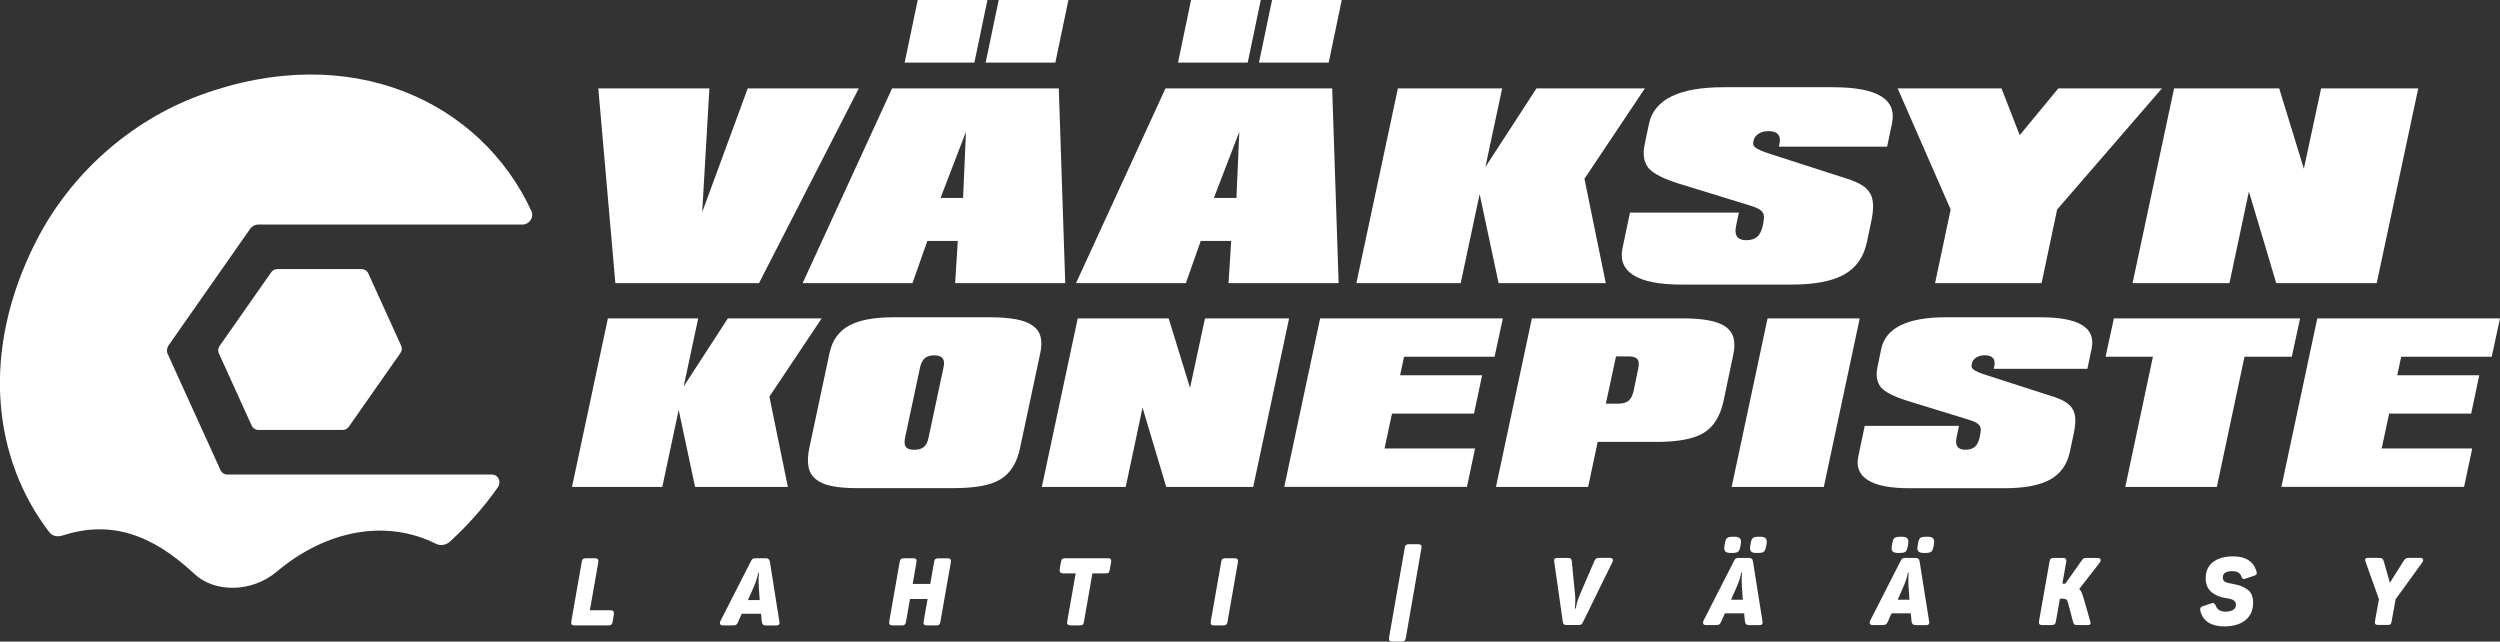
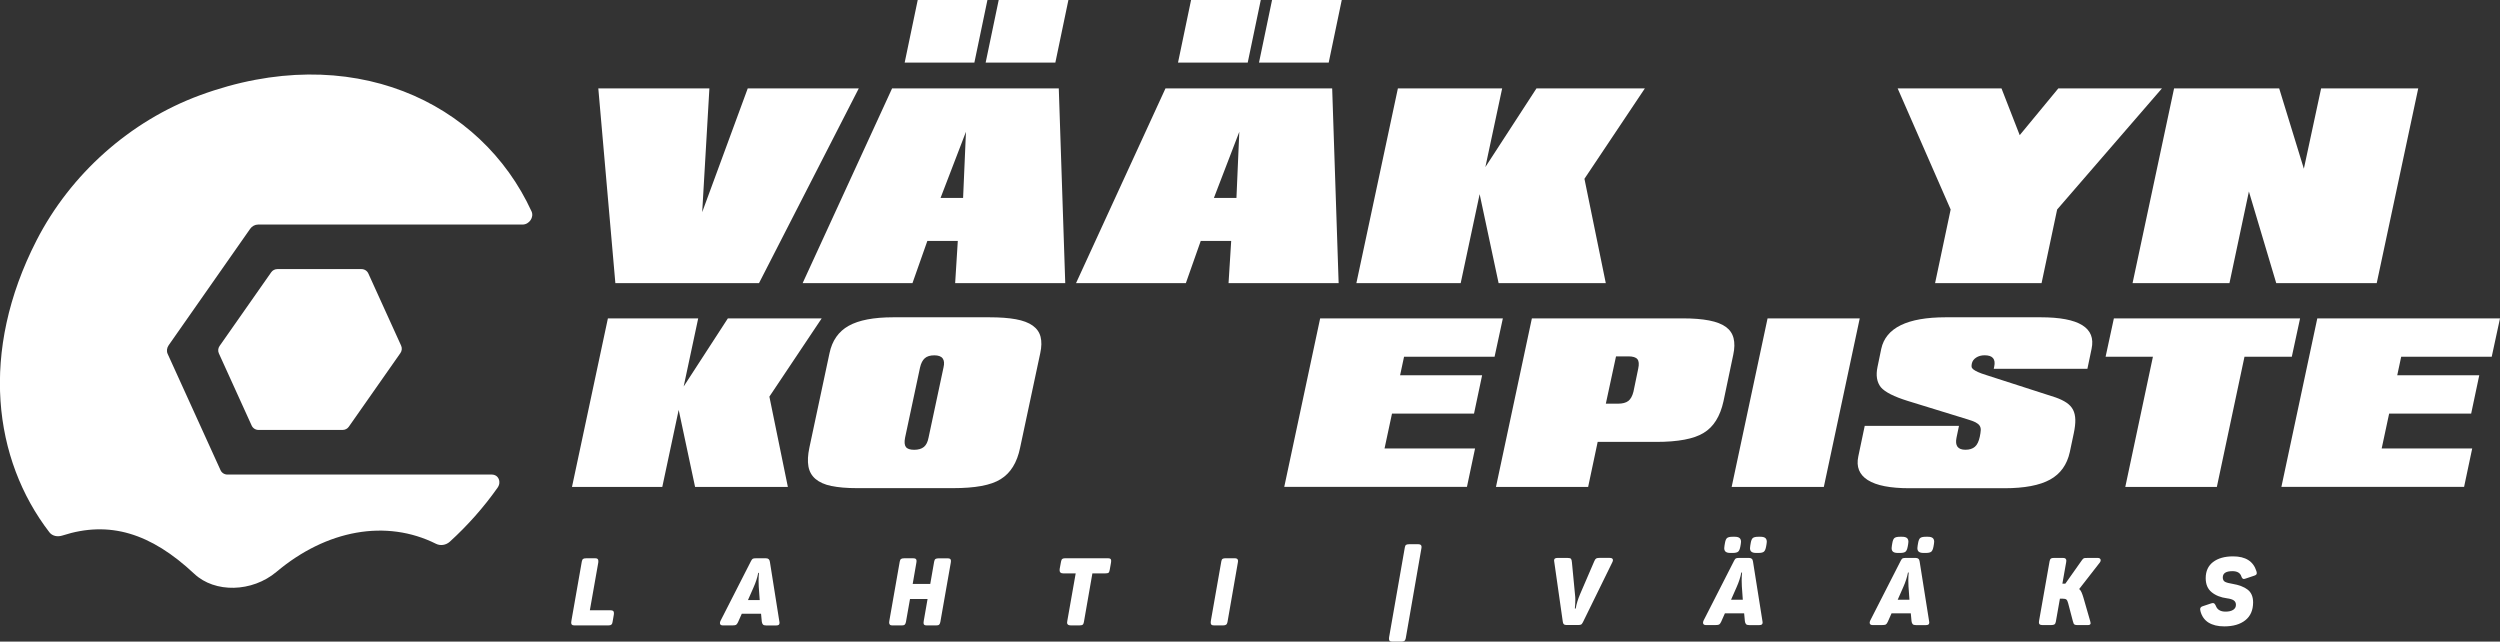
<svg xmlns="http://www.w3.org/2000/svg" id="Layer_2" data-name="Layer 2" viewBox="0 0 576.37 147.92">
  <rect x="0" y="0" width="576.37" height="147.92" fill="#333333" stroke="none" />
  <defs>
    <style>
      .cls-1 {
        fill: #fff;
      }
    </style>
  </defs>
  <g id="Layer_2-2" data-name="Layer 2">
    <g>
      <g>
        <path class="cls-1" d="M113.41,109.41h-60.96c-.71,0-1.32-.39-1.6-1l-12.2-26.83c-.28-.62-.19-1.37.24-1.99l18.78-26.83c.43-.62,1.13-.99,1.84-.99h60.96c1.55,0,2.69-1.69,2.08-3.03-11.65-25.36-41.69-39.58-76.48-26.77-16.07,5.92-29.8,18.14-37.65,33.46-13.17,25.7-9.96,50.48,2.97,67.29.67.87,1.87,1.11,3.01.74,10.83-3.5,20.37-.56,30.39,8.83,4.75,4.46,13.32,4.28,18.95-.45,11.54-9.71,25.31-12.2,36.78-6.47.99.5,2.28.34,3.19-.49,4.1-3.73,7.81-7.91,11.01-12.45.94-1.34.21-3.02-1.34-3.02Z" />
        <path class="cls-1" d="M84.92,63.05l7.56,16.64c.25.55.19,1.2-.16,1.7l-11.91,17c-.32.46-.85.73-1.41.73h-19.41c-.67,0-1.29-.39-1.57-1.01l-7.56-16.64c-.25-.55-.19-1.2.16-1.7l11.91-17c.32-.46.85-.73,1.41-.73h19.41c.67,0,1.29.39,1.57,1.01Z" />
      </g>
      <g>
        <path class="cls-1" d="M140.15,73.4h20.82l-3.35,15.7,10.19-15.7h21.63l-12.06,18.04,4.26,20.82h-21.39l-3.78-17.76-3.78,17.76h-20.82l8.28-38.86Z" />
        <path class="cls-1" d="M191.67,112.05c-1.56-.33-2.78-.88-3.66-1.63-.88-.75-1.42-1.71-1.63-2.9-.21-1.18-.14-2.62.22-4.31l4.64-21.78c.61-2.9,2.08-5.01,4.43-6.32,2.35-1.31,5.77-1.96,10.27-1.96h22.16c2.42,0,4.46.15,6.1.45,1.64.3,2.94.79,3.88,1.46.94.67,1.55,1.53,1.82,2.58.27,1.05.25,2.31-.07,3.78l-4.64,21.78c-.7,3.45-2.2,5.87-4.5,7.28-1.12.7-2.59,1.22-4.43,1.56-1.84.34-4.01.5-6.53.5h-22.16c-2.36,0-4.32-.17-5.89-.5ZM208.66,100.92c-.19.99-.13,1.7.19,2.13.32.43.96.65,1.91.65s1.7-.22,2.23-.65.89-1.14,1.08-2.13l3.45-16.18c.45-1.88-.26-2.82-2.11-2.82-.96,0-1.69.22-2.2.67-.51.45-.88,1.17-1.1,2.15l-3.45,16.18Z" />
-         <path class="cls-1" d="M248.47,73.4h20.96l4.93,16.03,3.45-16.03h19.39l-8.28,38.86h-20.05l-5.46-18.28-3.88,18.28h-19.34l8.28-38.86Z" />
        <path class="cls-1" d="M304.36,73.4h42.12l-1.91,8.85h-20.87l-.91,4.26h18.91l-1.87,8.85h-18.91l-1.72,8.04h20.87l-1.87,8.85h-42.12l8.28-38.86Z" />
        <path class="cls-1" d="M353.18,73.4h34.75c2.42,0,4.46.16,6.1.48,1.64.32,2.93.81,3.85,1.48.93.67,1.52,1.54,1.79,2.61.27,1.07.25,2.34-.07,3.81l-2.25,10.72c-.77,3.51-2.3,5.95-4.6,7.32-2.23,1.37-5.87,2.06-10.91,2.06h-13.5l-2.2,10.39h-21.25l8.28-38.86ZM372.57,82.16l-2.35,10.91h2.78c1.05,0,1.85-.21,2.39-.62.54-.41.94-1.13,1.2-2.15l1.1-5.31c.22-1.02.16-1.75-.19-2.18s-1.04-.65-2.06-.65h-2.87Z" />
        <path class="cls-1" d="M407.51,73.4h21.25l-8.28,38.86h-21.25l8.28-38.86Z" />
        <path class="cls-1" d="M430.61,110.68c-1.96-1.25-2.69-3.06-2.18-5.46l1.48-7.04h21.73l-.57,2.73c-.38,1.85.3,2.78,2.06,2.78.92,0,1.65-.23,2.18-.69.53-.46.9-1.24,1.13-2.32.13-.61.2-1.11.22-1.51.02-.4-.07-.74-.26-1.03-.19-.29-.5-.54-.93-.77-.43-.22-1.03-.45-1.79-.67l-13.83-4.26c-3.19-.99-5.26-2.04-6.22-3.16-.93-1.18-1.18-2.74-.77-4.69l.86-4.16c1.05-4.85,6.01-7.28,14.89-7.28h21.87c8.87,0,12.78,2.43,11.73,7.28l-.96,4.59h-21.59l.1-.48c.38-1.75-.35-2.63-2.2-2.63-.77,0-1.42.18-1.96.53-.54.35-.88.81-1,1.39-.06.29-.08.53-.05.74.03.21.17.41.41.6.24.19.59.39,1.05.6.46.21,1.09.44,1.89.69l16.03,5.17c.99.35,1.82.75,2.49,1.2.67.45,1.17.99,1.51,1.63.33.64.51,1.4.53,2.3.02.89-.1,1.95-.36,3.16l-.91,4.31c-.64,2.9-2.15,5.02-4.55,6.34-2.39,1.32-5.9,1.99-10.53,1.99h-21.87c-4.44,0-7.64-.62-9.6-1.87Z" />
        <path class="cls-1" d="M496.35,82.25h-10.91l1.91-8.85h42.93l-1.91,8.85h-10.91l-6.37,30.01h-21.11l6.37-30.01Z" />
        <path class="cls-1" d="M534.25,73.4h42.12l-1.91,8.85h-20.87l-.91,4.26h18.91l-1.87,8.85h-18.91l-1.72,8.04h20.87l-1.87,8.85h-42.12l8.28-38.86Z" />
        <path class="cls-1" d="M137.95,20.38h25.6l-1.66,28.53,10.5-28.53h25.6l-23,44.89h-33.12l-3.93-44.89Z" />
        <path class="cls-1" d="M322.27,20.38h24.05l-3.87,18.13,11.78-18.13h24.99l-13.93,20.84,4.92,24.05h-24.71l-4.37-20.51-4.37,20.51h-24.05l9.57-44.89Z" />
-         <path class="cls-1" d="M376.59,63.45c-2.27-1.44-3.11-3.54-2.51-6.3l1.71-8.13h25.1l-.66,3.15c-.44,2.14.35,3.21,2.38,3.21,1.07,0,1.91-.27,2.52-.8.61-.53,1.04-1.43,1.3-2.68.15-.7.23-1.28.25-1.74.02-.46-.08-.86-.31-1.19-.22-.33-.58-.63-1.08-.89-.5-.26-1.19-.52-2.07-.77l-15.98-4.92c-3.69-1.14-6.08-2.36-7.19-3.65-1.07-1.36-1.36-3.17-.88-5.42l1-4.81c1.22-5.6,6.95-8.4,17.19-8.4h25.27c10.25,0,14.76,2.8,13.55,8.4l-1.11,5.31h-24.94l.11-.55c.44-2.03-.41-3.04-2.54-3.04-.88,0-1.64.2-2.27.61-.63.41-1.01.94-1.16,1.6-.07.33-.09.62-.06.86.04.24.19.47.47.69.28.22.68.45,1.22.69.53.24,1.26.51,2.18.8l18.52,5.97c1.14.41,2.1.87,2.88,1.38s1.35,1.14,1.74,1.88c.39.74.59,1.62.61,2.65.02,1.03-.12,2.25-.41,3.65l-1.05,4.98c-.74,3.35-2.49,5.8-5.25,7.33-2.77,1.53-6.82,2.29-12.16,2.29h-25.27c-5.12,0-8.82-.72-11.09-2.16Z" />
        <path class="cls-1" d="M449.72,48.3l-12.22-27.92h23.94l4.2,10.78,8.9-10.78h23.89l-24.16,27.92-3.59,16.97h-24.55l3.59-16.97Z" />
        <path class="cls-1" d="M501.24,20.38h24.22l5.69,18.52,3.98-18.52h22.39l-9.57,44.89h-23.17l-6.3-21.12-4.48,21.12h-22.34l9.57-44.89Z" />
        <g>
          <path class="cls-1" d="M205.67,20.38h38.43l1.49,44.89h-25.38l.61-9.73h-7.02l-3.43,9.73h-25.32l20.62-44.89ZM222.04,45.64l.66-15.26-5.86,15.26h5.2Z" />
          <g>
            <path class="cls-1" d="M224.64,14.43h-16.07l3.01-14.43h16.07l-3.01,14.43Z" />
            <path class="cls-1" d="M243.31,14.43h-16.07l3.01-14.43h16.07l-3.01,14.43Z" />
          </g>
        </g>
        <g>
          <path class="cls-1" d="M268.7,20.38h38.43l1.49,44.89h-25.38l.61-9.73h-7.02l-3.43,9.73h-25.32l20.62-44.89ZM285.06,45.64l.66-15.26-5.86,15.26h5.2Z" />
          <g>
            <path class="cls-1" d="M287.66,14.43h-16.07l3.01-14.43h16.07l-3.01,14.43Z" />
            <path class="cls-1" d="M306.33,14.43h-16.07l3.01-14.43h16.07l-3.01,14.43Z" />
          </g>
        </g>
        <g>
          <g>
            <path class="cls-1" d="M360.52,143.91c-.12-.13-.2-.34-.23-.63l-1.98-13.89-.02-.17c0-.22.07-.37.21-.46.14-.09.34-.13.6-.13h2.29c.42,0,.69.07.8.21.11.14.18.4.21.77l.72,7.52c.04.35.07.72.07,1.11,0,.6-.04,1.28-.11,2.05h.2c.17-1.06.52-2.17,1.02-3.34l3.27-7.59c.13-.32.28-.52.44-.61.16-.09.41-.13.76-.13h2.33c.51,0,.76.17.76.52,0,.13-.04.28-.13.46l-6.8,13.87c-.15.29-.29.47-.44.53s-.38.1-.7.1h-2.64c-.29,0-.5-.07-.62-.2Z" />
            <path class="cls-1" d="M392.79,143.96c-.11-.09-.16-.23-.16-.4,0-.12.04-.27.11-.46l7.06-13.84c.15-.29.29-.47.42-.53s.37-.1.69-.1h2.33c.28,0,.49.07.63.2.15.13.24.34.28.63l2.2,13.87.02.2c0,.22-.07.37-.2.46-.13.09-.33.13-.61.13h-2.24c-.38,0-.64-.07-.77-.22-.14-.15-.23-.37-.27-.68l-.17-1.81h-4.44l-.87,1.96c-.16.33-.32.54-.47.62-.15.08-.45.12-.9.12h-2.14c-.22,0-.38-.05-.49-.14ZM401.8,138.26l-.22-3.07c-.03-.61-.04-1.07-.04-1.37,0-.68.03-1.29.09-1.83h-.17c-.2,1.08-.57,2.22-1.11,3.42l-1.26,2.86h2.72Z" />
            <path class="cls-1" d="M431.21,143.96c-.11-.09-.16-.23-.16-.4,0-.12.04-.27.11-.46l7.06-13.84c.15-.29.29-.47.42-.53s.37-.1.69-.1h2.33c.28,0,.49.07.63.2.15.13.24.34.28.63l2.2,13.87.02.2c0,.22-.07.37-.2.46-.13.09-.33.13-.61.13h-2.24c-.38,0-.64-.07-.77-.22-.14-.15-.23-.37-.27-.68l-.17-1.81h-4.44l-.87,1.96c-.16.33-.32.54-.47.62-.15.08-.45.12-.9.12h-2.14c-.22,0-.38-.05-.49-.14ZM440.22,138.26l-.22-3.07c-.03-.61-.04-1.07-.04-1.37,0-.68.03-1.29.09-1.83h-.17c-.2,1.08-.57,2.22-1.11,3.42l-1.26,2.86h2.72Z" />
            <path class="cls-1" d="M470.24,143.95c-.12-.1-.17-.25-.17-.46,0-.06.01-.19.04-.39l2.42-13.71c.06-.31.16-.51.29-.61.14-.1.37-.15.69-.15h2.14c.49,0,.74.21.74.63,0,.07-.01.2-.04.37l-.87,4.93h.68l3.73-5.28c.16-.23.29-.39.4-.48s.24-.14.38-.15c.15-.01.41-.02.81-.02h2.18c.2,0,.36.05.48.15.12.1.17.23.17.39s-.06.32-.17.48l-4.79,6.15c.22.17.4.43.54.75.15.33.3.76.46,1.3l1.55,5.38c.06.23.09.38.09.44,0,.29-.21.44-.63.44h-2.4c-.28,0-.48-.03-.61-.09-.13-.06-.22-.14-.27-.25s-.11-.3-.19-.58l-1.07-4.08c-.12-.45-.25-.75-.41-.88-.16-.14-.45-.21-.87-.21h-.63l-.94,5.32c-.06.3-.16.51-.32.61s-.38.15-.69.15h-2.14c-.26,0-.45-.05-.57-.15Z" />
            <path class="cls-1" d="M509.17,143.54c-.94-.6-1.56-1.48-1.86-2.64-.04-.17-.07-.32-.07-.44,0-.33.18-.56.54-.68l2.03-.68c.13-.04.25-.07.35-.07.16,0,.29.05.39.15s.2.27.31.5c.33.89,1.08,1.33,2.24,1.33.74,0,1.33-.14,1.75-.41.43-.28.64-.66.64-1.16,0-.45-.17-.79-.5-1.02-.33-.23-.85-.39-1.55-.48-1.45-.19-2.64-.66-3.55-1.41-.92-.75-1.37-1.83-1.37-3.24,0-1.61.57-2.85,1.7-3.72,1.13-.86,2.67-1.3,4.62-1.3,2.86,0,4.65,1.13,5.36,3.38.06.17.09.33.09.48s-.04.26-.13.35c-.09.09-.23.17-.44.24l-2.03.68c-.17.06-.29.09-.35.09-.26,0-.46-.19-.59-.57-.26-.83-.95-1.24-2.07-1.24-1.48,0-2.22.48-2.22,1.44,0,.49.17.84.52,1.02s.92.34,1.7.46c1.5.25,2.67.69,3.51,1.34s1.26,1.63,1.26,2.95c-.01,1.8-.61,3.17-1.8,4.11-1.18.94-2.8,1.41-4.85,1.41-1.5,0-2.71-.3-3.65-.89Z" />
-             <path class="cls-1" d="M547.53,143.45c0-.07.01-.2.04-.37l.89-4.93-3.12-8.74c-.04-.13-.07-.25-.07-.37,0-.28.21-.42.63-.42h2.4c.46,0,.77.06.93.17.15.12.28.36.38.74l1.37,4.82,3.18-5.04c.19-.31.37-.5.53-.58.17-.08.47-.12.9-.12h2.35c.48,0,.72.17.72.52,0,.13-.06.29-.17.48l-6.19,8.55-.92,5.14c-.06.33-.15.55-.27.64-.12.09-.35.14-.69.14h-2.2c-.48,0-.72-.22-.72-.65Z" />
          </g>
          <path class="cls-1" d="M397.86,127.21c-.23-.18-.34-.46-.34-.84,0-.18.02-.37.06-.57l.1-.59c.1-.59.26-.98.49-1.17.23-.19.65-.29,1.25-.29h.53c.49,0,.85.09,1.09.28.23.18.35.48.35.89,0,.15-.02.33-.06.53l-.1.57c-.11.59-.28.98-.51,1.17-.23.19-.65.29-1.25.29h-.53c-.49,0-.85-.09-1.08-.27ZM403.8,127.21c-.23-.18-.34-.46-.34-.84,0-.18.02-.37.06-.57l.1-.59c.1-.59.26-.98.49-1.17.23-.19.65-.29,1.25-.29h.53c.49,0,.85.09,1.09.28.23.18.35.48.35.89,0,.15-.02.33-.06.53l-.1.57c-.11.59-.28.98-.51,1.17-.23.19-.65.29-1.25.29h-.53c-.49,0-.85-.09-1.08-.27Z" />
          <path class="cls-1" d="M436.45,127.21c-.23-.18-.34-.46-.34-.84,0-.18.02-.37.06-.57l.1-.59c.1-.59.26-.98.49-1.17.23-.19.65-.29,1.25-.29h.53c.49,0,.85.09,1.09.28.23.18.35.48.35.89,0,.15-.02.33-.06.53l-.1.57c-.11.59-.28.98-.51,1.17-.23.19-.65.29-1.25.29h-.53c-.49,0-.85-.09-1.08-.27ZM442.39,127.21c-.23-.18-.34-.46-.34-.84,0-.18.02-.37.06-.57l.1-.59c.1-.59.26-.98.49-1.17.23-.19.65-.29,1.25-.29h.53c.49,0,.85.09,1.09.28.23.18.35.48.35.89,0,.15-.02.33-.06.53l-.1.57c-.11.59-.28.98-.51,1.17-.23.19-.65.29-1.25.29h-.53c-.49,0-.85-.09-1.08-.27Z" />
        </g>
        <path class="cls-1" d="M320.39,147.77c-.11-.1-.16-.26-.16-.48,0-.15,0-.26.02-.35l3.63-20.73c.04-.3.15-.5.3-.6.16-.09.38-.14.68-.14h2.14c.49,0,.74.21.74.63,0,.04-.01.15-.04.33l-3.61,20.75c-.06.28-.16.47-.32.58-.15.11-.37.16-.64.16h-2.18c-.26,0-.45-.05-.55-.15Z" />
        <g>
          <path class="cls-1" d="M131.85,144.03c-.11-.1-.16-.26-.16-.48,0-.06.01-.19.04-.39l2.4-13.67c.06-.32.16-.53.3-.63.14-.1.38-.15.72-.15h2.11c.25,0,.42.05.53.16.11.11.16.27.16.49,0,.15,0,.26-.02.35l-1.94,10.99h4.79c.28,0,.47.05.59.16.12.11.17.27.17.49,0,.15,0,.25-.02.33l-.3,1.74c-.04.28-.13.47-.27.59-.14.12-.35.17-.64.17h-7.93c-.25,0-.42-.05-.53-.15Z" />
          <path class="cls-1" d="M166.14,144.04c-.11-.09-.16-.23-.16-.4,0-.12.04-.27.11-.46l7.06-13.84c.15-.29.29-.47.42-.53.14-.07.37-.1.69-.1h2.33c.28,0,.49.07.63.2.14.13.24.34.28.63l2.2,13.87.02.2c0,.22-.07.37-.2.46-.13.09-.33.13-.61.13h-2.24c-.38,0-.64-.07-.77-.22-.14-.15-.23-.37-.27-.68l-.17-1.81h-4.44l-.87,1.96c-.16.33-.32.54-.47.62-.15.08-.45.12-.9.12h-2.14c-.22,0-.38-.05-.49-.14ZM175.15,138.34l-.22-3.07c-.03-.61-.04-1.07-.04-1.37,0-.68.03-1.29.09-1.83h-.17c-.2,1.08-.57,2.22-1.11,3.42l-1.26,2.86h2.72Z" />
          <path class="cls-1" d="M205.18,144.03c-.12-.1-.19-.27-.19-.5,0-.04.01-.17.04-.37l2.4-13.67c.06-.32.16-.53.32-.63s.4-.15.73-.15h2.07c.28,0,.47.05.59.15s.17.26.17.48c0,.04-.01.17-.04.37l-.85,4.91h4.05l.89-5.1c.06-.33.16-.55.32-.65s.4-.15.75-.15h2.07c.26,0,.45.05.57.15s.17.25.17.46c0,.06-.01.19-.04.39l-2.4,13.65c-.06.32-.16.54-.29.65-.14.12-.37.17-.71.17h-2.14c-.28,0-.47-.05-.58-.14s-.16-.24-.16-.45c0-.07.01-.21.04-.41l.89-5.1h-4.05l-.94,5.32c-.06.29-.16.49-.29.61-.14.12-.37.17-.69.17h-2.14c-.26,0-.45-.05-.58-.15Z" />
          <path class="cls-1" d="M246.02,143.53c0-.06.01-.17.04-.35l1.94-10.99h-2.9c-.54,0-.81-.24-.81-.72,0-.15,0-.25.02-.33l.31-1.66c.06-.32.16-.53.3-.63s.38-.15.72-.15h9.76c.29,0,.49.05.61.14.12.09.17.25.17.47,0,.07-.01.21-.04.42l-.3,1.68c-.06.33-.15.55-.27.64-.12.09-.35.14-.69.14h-3.03l-1.96,11.23c-.06.3-.15.51-.28.61s-.36.15-.68.15h-2.11c-.54,0-.81-.22-.81-.65Z" />
          <path class="cls-1" d="M279.29,144.03c-.11-.1-.16-.26-.16-.48,0-.15,0-.26.02-.35l2.42-13.76c.04-.3.15-.5.3-.6.16-.09.38-.14.68-.14h2.14c.49,0,.74.21.74.63,0,.04-.01.15-.04.33l-2.4,13.78c-.06.28-.16.47-.32.58-.15.11-.37.16-.64.16h-2.18c-.26,0-.45-.05-.55-.15Z" />
        </g>
      </g>
    </g>
  </g>
</svg>